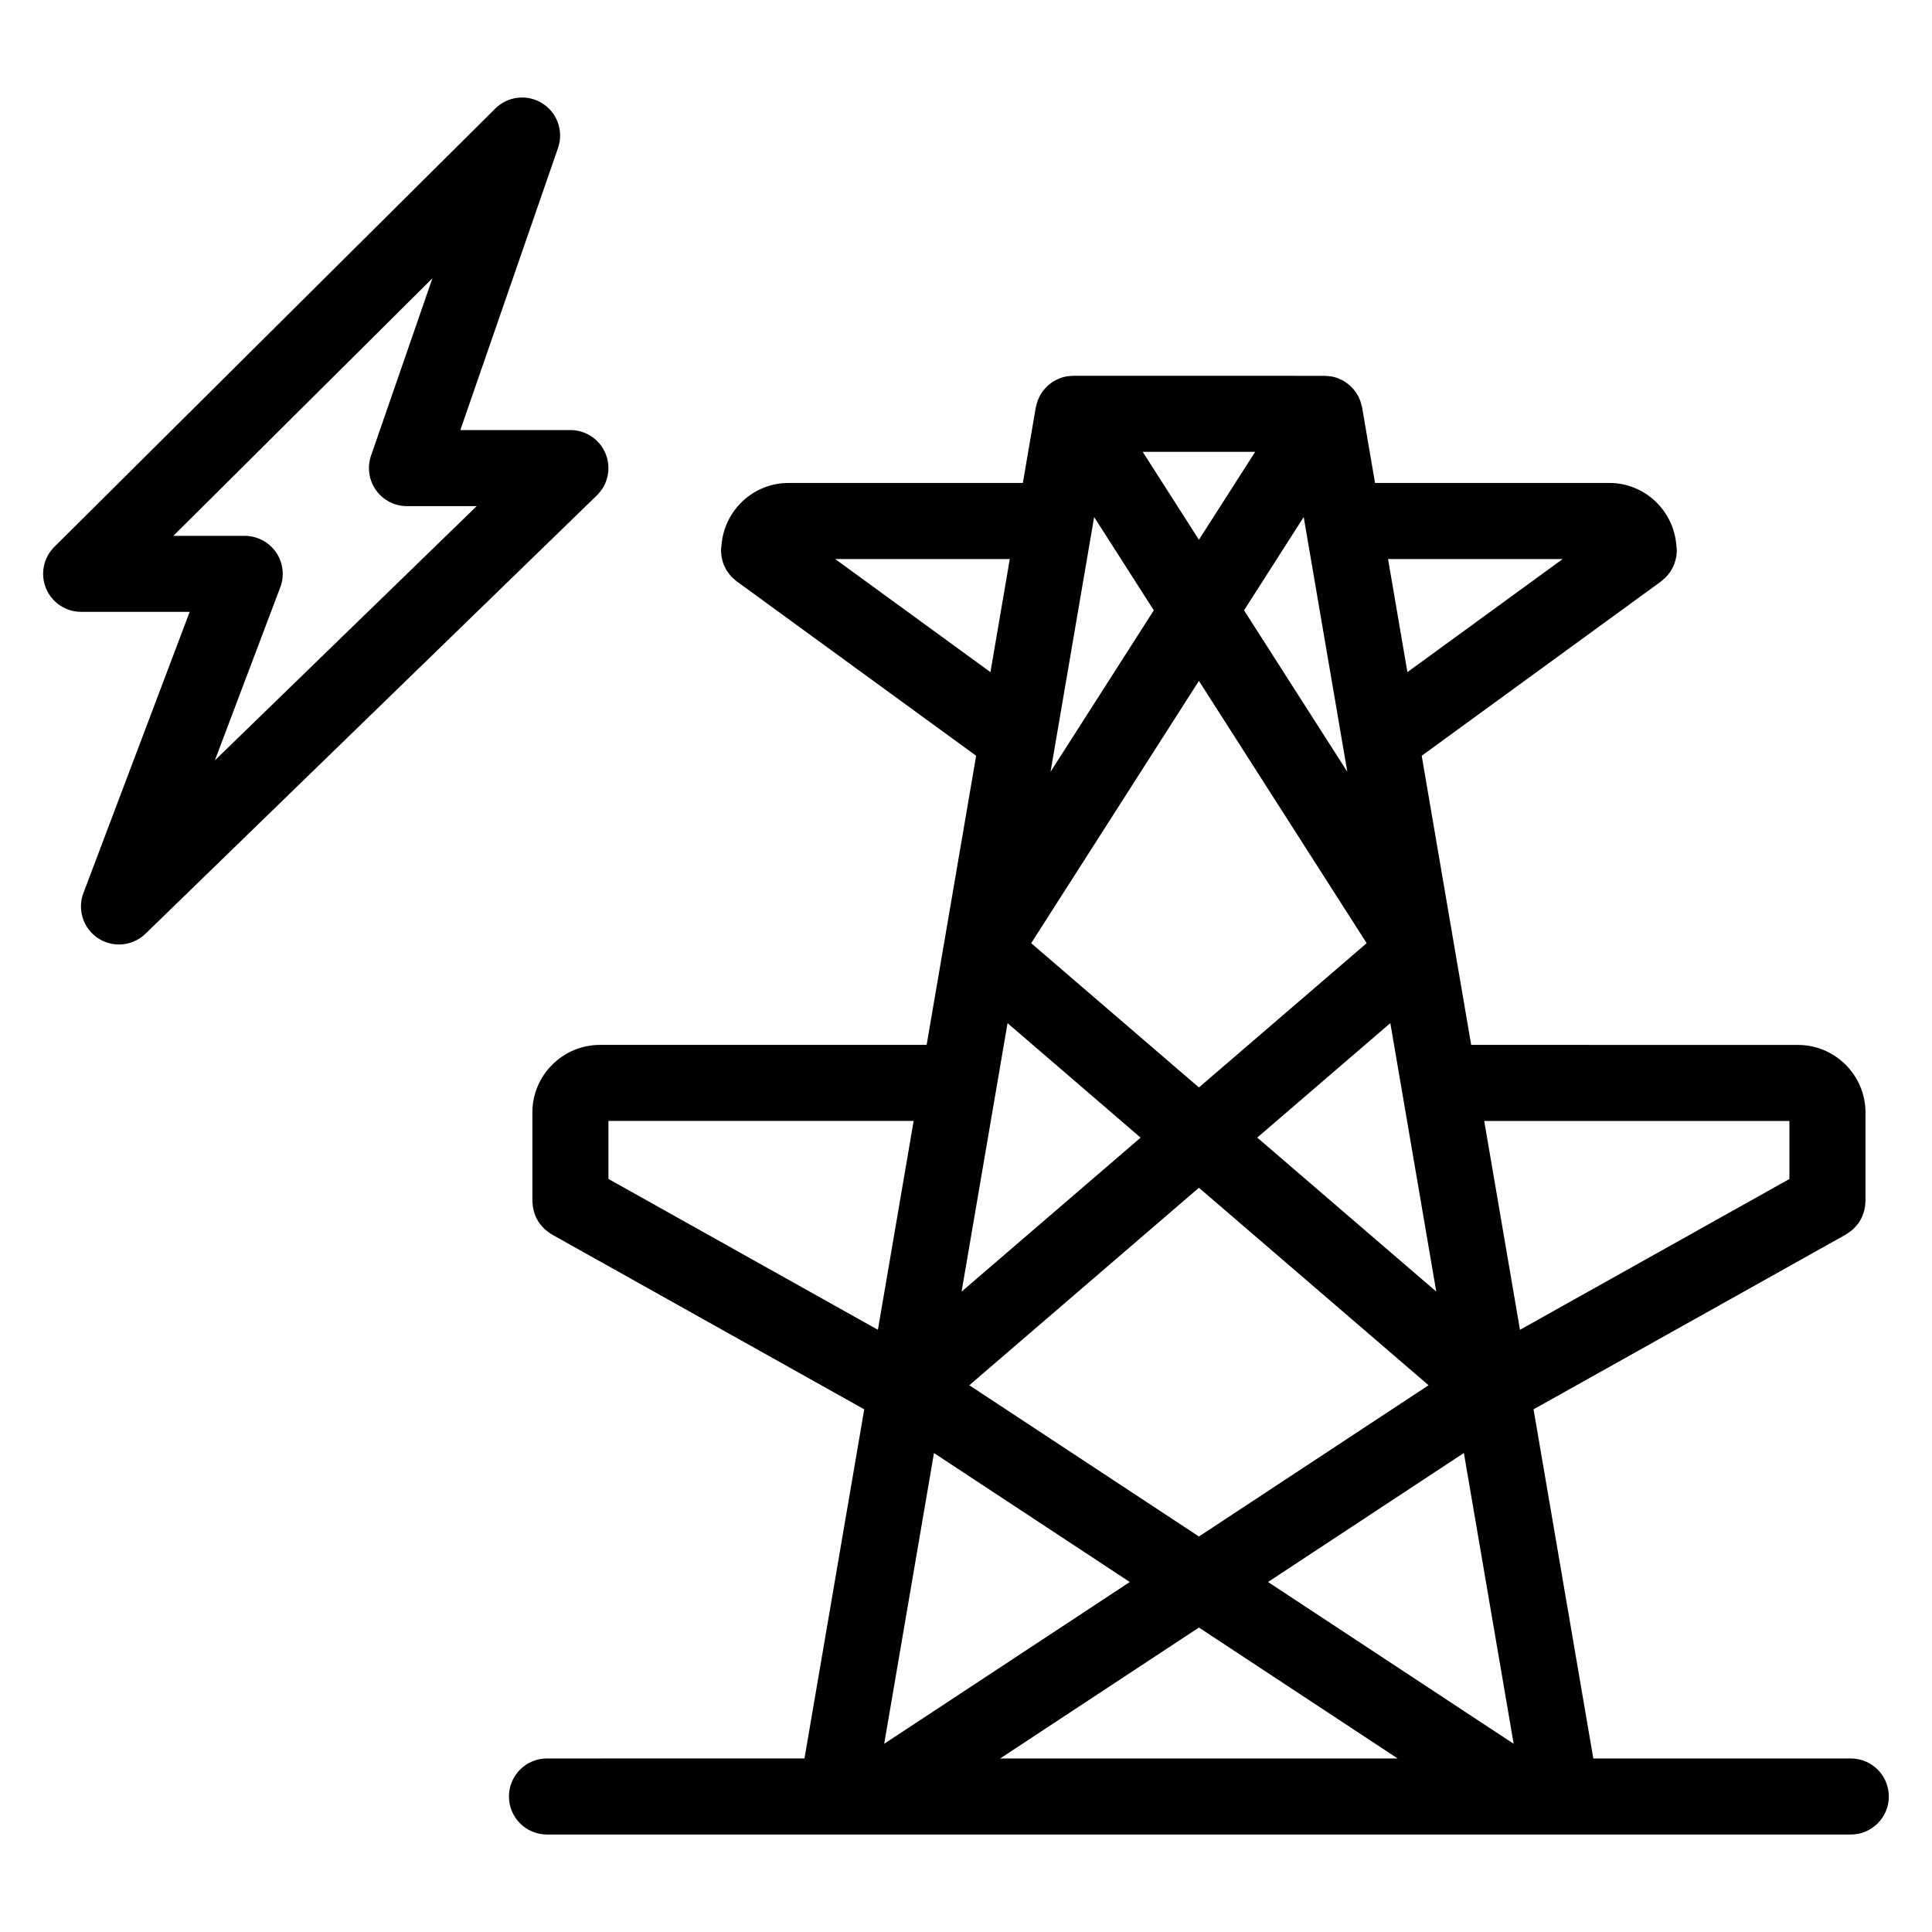
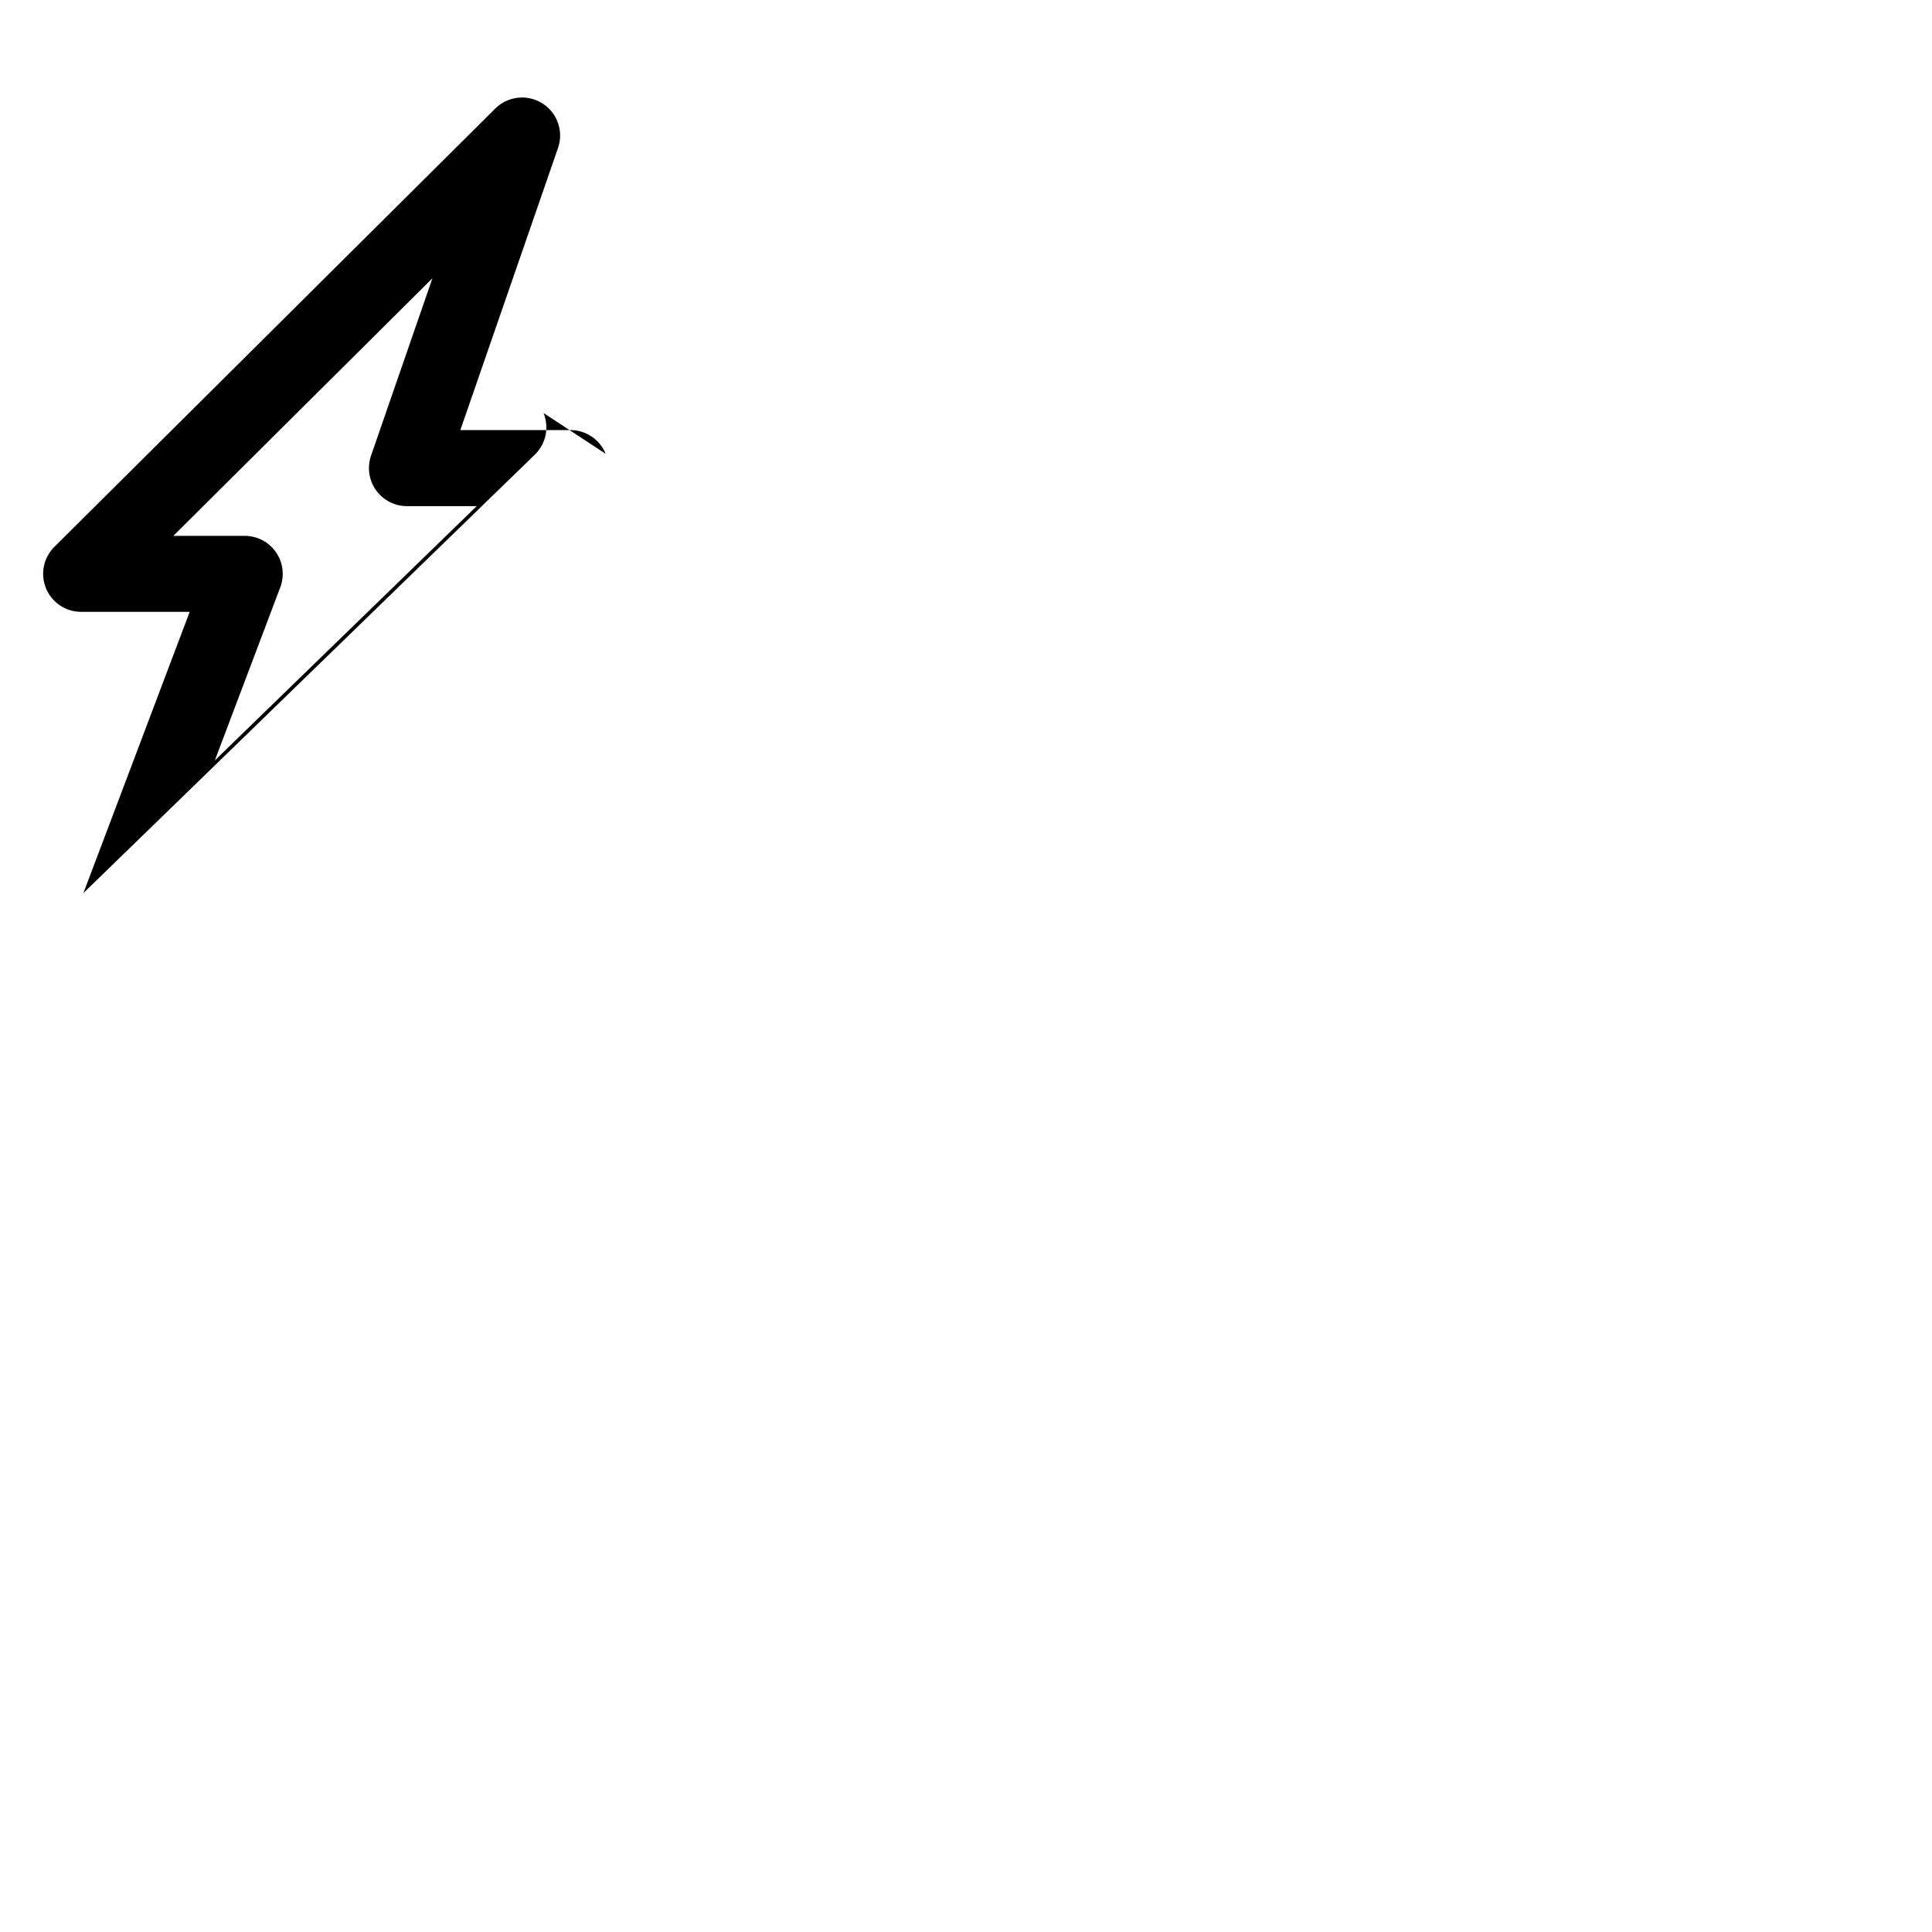
<svg xmlns="http://www.w3.org/2000/svg" fill="#000000" width="800px" height="800px" version="1.1" viewBox="144 144 512 512">
  <g>
-     <path d="m304.5 264.26c-1.543-3.797-5.234-6.289-9.34-6.289h-29.164l25.887-74.762c1.531-4.434-0.191-9.336-4.168-11.828-3.969-2.488-9.133-1.918-12.465 1.387l-116.85 116.16c-2.891 2.875-3.769 7.215-2.207 10.988 1.559 3.773 5.234 6.231 9.316 6.231h28.762l-28.164 74.516c-1.672 4.414-0.051 9.395 3.894 11.984 1.688 1.109 3.613 1.652 5.527 1.652 2.551 0 5.09-0.969 7.023-2.848l119.63-116.18c2.941-2.852 3.859-7.211 2.316-11.016zm-103.56 81.25 17.336-45.867c1.168-3.094 0.746-6.57-1.133-9.289-1.883-2.719-4.984-4.348-8.293-4.348h-18.914l68.664-68.266-16.273 47.02c-1.062 3.078-0.574 6.488 1.316 9.141 1.891 2.656 4.949 4.231 8.207 4.231h18.477z" />
-     <path d="m634.49 610.01h-68.246l-15.836-92.523 82.801-46.344c0.109-0.066 0.207-0.152 0.316-0.223 0.316-0.191 0.605-0.402 0.898-0.625 0.246-0.191 0.492-0.383 0.719-0.59 0.238-0.227 0.453-0.465 0.672-0.711 0.223-0.246 0.434-0.492 0.625-0.754 0.191-0.262 0.348-0.527 0.516-0.812 0.168-0.277 0.328-0.555 0.465-0.848 0.137-0.297 0.246-0.598 0.352-0.91s0.211-0.621 0.293-0.941c0.074-0.297 0.121-0.598 0.168-0.91 0.055-0.363 0.098-0.719 0.105-1.082 0.004-0.133 0.039-0.258 0.039-0.387v-23.512c0-9.879-8.039-17.922-17.922-17.922l-86.574-0.008-4.566-26.684c-0.004-0.023-0.012-0.051-0.016-0.074l-8.531-49.867 63.484-46.238c0.195-0.141 0.348-0.324 0.527-0.48 0.277-0.23 0.555-0.457 0.805-0.719 0.23-0.242 0.422-0.5 0.625-0.754 0.203-0.258 0.402-0.504 0.574-0.777 0.18-0.281 0.324-0.574 0.473-0.867 0.145-0.293 0.301-0.574 0.418-0.883s0.203-0.621 0.293-0.934 0.18-0.625 0.242-0.945c0.066-0.359 0.086-0.719 0.109-1.078 0.016-0.238 0.07-0.465 0.07-0.711 0-0.059-0.02-0.117-0.02-0.176-0.004-0.379-0.066-0.75-0.109-1.129-0.684-9.262-8.352-16.605-17.785-16.605l-62.074 0.004-3.43-20.035c-0.016-0.09-0.051-0.168-0.07-0.25-0.051-0.25-0.125-0.492-0.191-0.734-0.105-0.359-0.207-0.715-0.344-1.059-0.098-0.238-0.207-0.457-0.316-0.691-0.16-0.328-0.332-0.648-0.527-0.957-0.141-0.223-0.293-0.43-0.449-0.641-0.223-0.297-0.465-0.574-0.715-0.84-0.172-0.188-0.348-0.367-0.535-0.539-0.312-0.281-0.641-0.527-0.977-0.77-0.133-0.098-0.238-0.207-0.371-0.297-0.051-0.031-0.105-0.051-0.156-0.082-0.422-0.258-0.871-0.473-1.328-0.672-0.125-0.055-0.25-0.133-0.383-0.18-0.578-0.215-1.18-0.387-1.805-0.492-0.188-0.031-0.371-0.031-0.559-0.051-0.395-0.047-0.785-0.105-1.188-0.105l-66.637-0.008c-0.348 0-0.691 0.055-1.027 0.09-0.246 0.023-0.492 0.023-0.734 0.066-0.613 0.109-1.211 0.277-1.785 0.492-0.137 0.055-0.273 0.137-0.414 0.195-0.449 0.195-0.887 0.406-1.305 0.66-0.051 0.031-0.105 0.051-0.156 0.082-0.137 0.09-0.242 0.203-0.371 0.297-0.336 0.242-0.672 0.492-0.977 0.77-0.188 0.176-0.363 0.352-0.535 0.539-0.25 0.266-0.492 0.551-0.715 0.84-0.156 0.211-0.309 0.418-0.449 0.641-0.195 0.309-0.367 0.629-0.527 0.957-0.109 0.227-0.227 0.453-0.316 0.691-0.137 0.344-0.242 0.699-0.344 1.059-0.066 0.246-0.141 0.488-0.191 0.734-0.02 0.086-0.055 0.168-0.07 0.25l-3.43 20.035-62.098 0.008c-9.41 0-17.07 7.32-17.773 16.555-0.055 0.398-0.109 0.789-0.121 1.188 0 0.059-0.016 0.109-0.016 0.172 0 0.23 0.051 0.449 0.07 0.68 0.023 0.371 0.047 0.746 0.109 1.113 0.059 0.316 0.152 0.625 0.242 0.934 0.09 0.316 0.172 0.629 0.293 0.941s0.273 0.594 0.418 0.887c0.145 0.293 0.289 0.578 0.465 0.852 0.18 0.281 0.387 0.535 0.594 0.797 0.195 0.25 0.387 0.504 0.609 0.734 0.262 0.273 0.551 0.508 0.84 0.746 0.176 0.145 0.316 0.316 0.508 0.453l63.48 46.238-8.535 49.879c-0.004 0.016-0.004 0.035-0.012 0.055l-4.57 26.691h-86.57c-9.875 0-17.914 8.039-17.914 17.922v23.512c0 0.133 0.035 0.258 0.039 0.387 0.016 0.363 0.055 0.727 0.105 1.078 0.047 0.312 0.098 0.613 0.168 0.918 0.082 0.324 0.18 0.637 0.293 0.945 0.105 0.309 0.211 0.605 0.348 0.898 0.137 0.309 0.301 0.586 0.469 0.871 0.16 0.273 0.316 0.535 0.5 0.785 0.203 0.277 0.418 0.523 0.645 0.781 0.211 0.238 0.418 0.469 0.645 0.684 0.23 0.215 0.484 0.414 0.742 0.609 0.281 0.215 0.562 0.422 0.867 0.609 0.109 0.07 0.207 0.16 0.324 0.227l82.801 46.352-15.836 92.52-68.242 0.004c-5.562 0-10.078 4.516-10.078 10.078s4.516 10.078 10.078 10.078h268.78c0.039 0 0.082 0.004 0.102 0h76.645c5.562 0 10.078-4.516 10.078-10.078s-4.516-10.078-10.074-10.078zm-200.53-328.99 15.809 24.723-27.363 42.789zm97.984 248.04 13.191 77.062-65.094-42.875zm-70.215 22.129-60.855-40.082 60.855-52.34 60.855 52.34zm62.895-64.906-47.445-40.809 35.273-30.336zm-62.895-54.094-44.453-38.234 44.449-69.512 44.457 69.512zm39.324-83.656-27.367-42.789 15.809-24.723zm-39.324-61.492-14.906-23.305h29.816zm-50.719 128.11 35.266 30.336-47.445 40.805zm32.398 148.1-65.086 42.871 13.191-77.051zm18.32 12.066 52.672 34.699h-105.35zm156.49-134.25v15.375l-71.41 39.973-9.473-55.344 80.883 0.004zm-60.086-148.92-41.152 29.977-5.133-29.977zm-192.81 0h46.285l-5.129 29.977zm20.805 148.92-9.473 55.344-71.41-39.977v-15.371h80.883z" />
+     <path d="m304.5 264.26c-1.543-3.797-5.234-6.289-9.34-6.289h-29.164l25.887-74.762c1.531-4.434-0.191-9.336-4.168-11.828-3.969-2.488-9.133-1.918-12.465 1.387l-116.85 116.16c-2.891 2.875-3.769 7.215-2.207 10.988 1.559 3.773 5.234 6.231 9.316 6.231h28.762l-28.164 74.516l119.63-116.18c2.941-2.852 3.859-7.211 2.316-11.016zm-103.56 81.25 17.336-45.867c1.168-3.094 0.746-6.57-1.133-9.289-1.883-2.719-4.984-4.348-8.293-4.348h-18.914l68.664-68.266-16.273 47.02c-1.062 3.078-0.574 6.488 1.316 9.141 1.891 2.656 4.949 4.231 8.207 4.231h18.477z" />
  </g>
</svg>